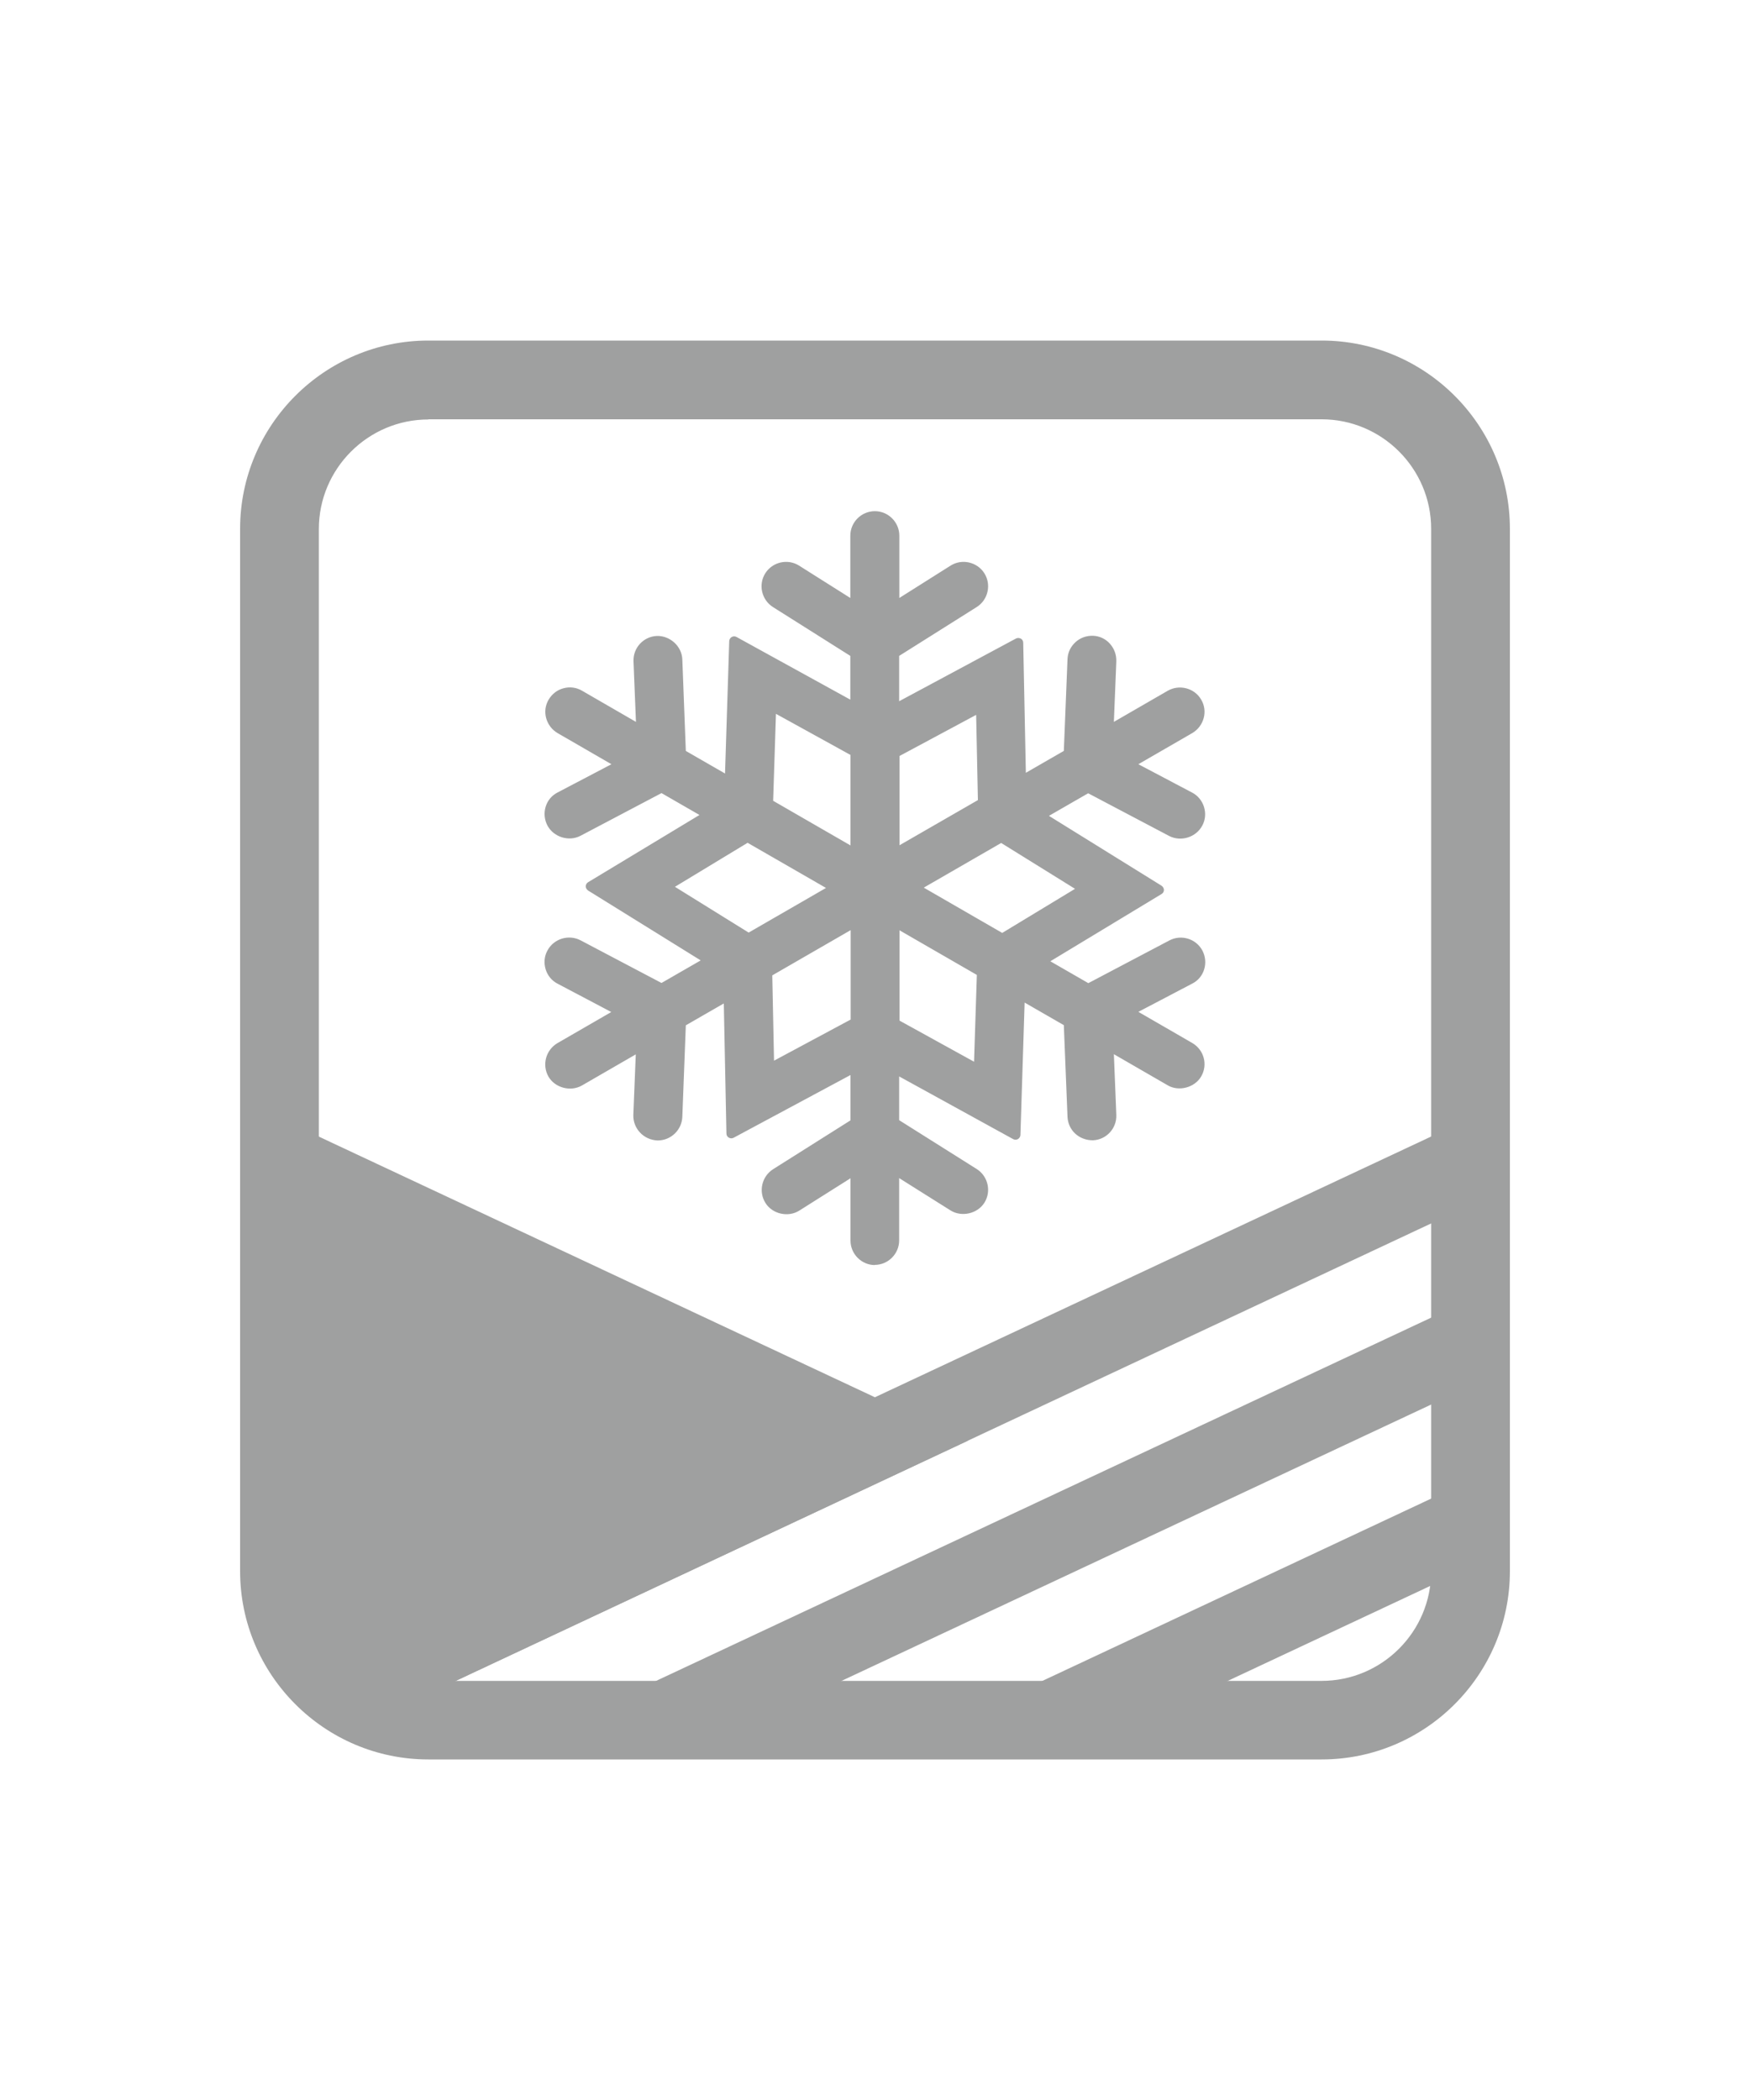
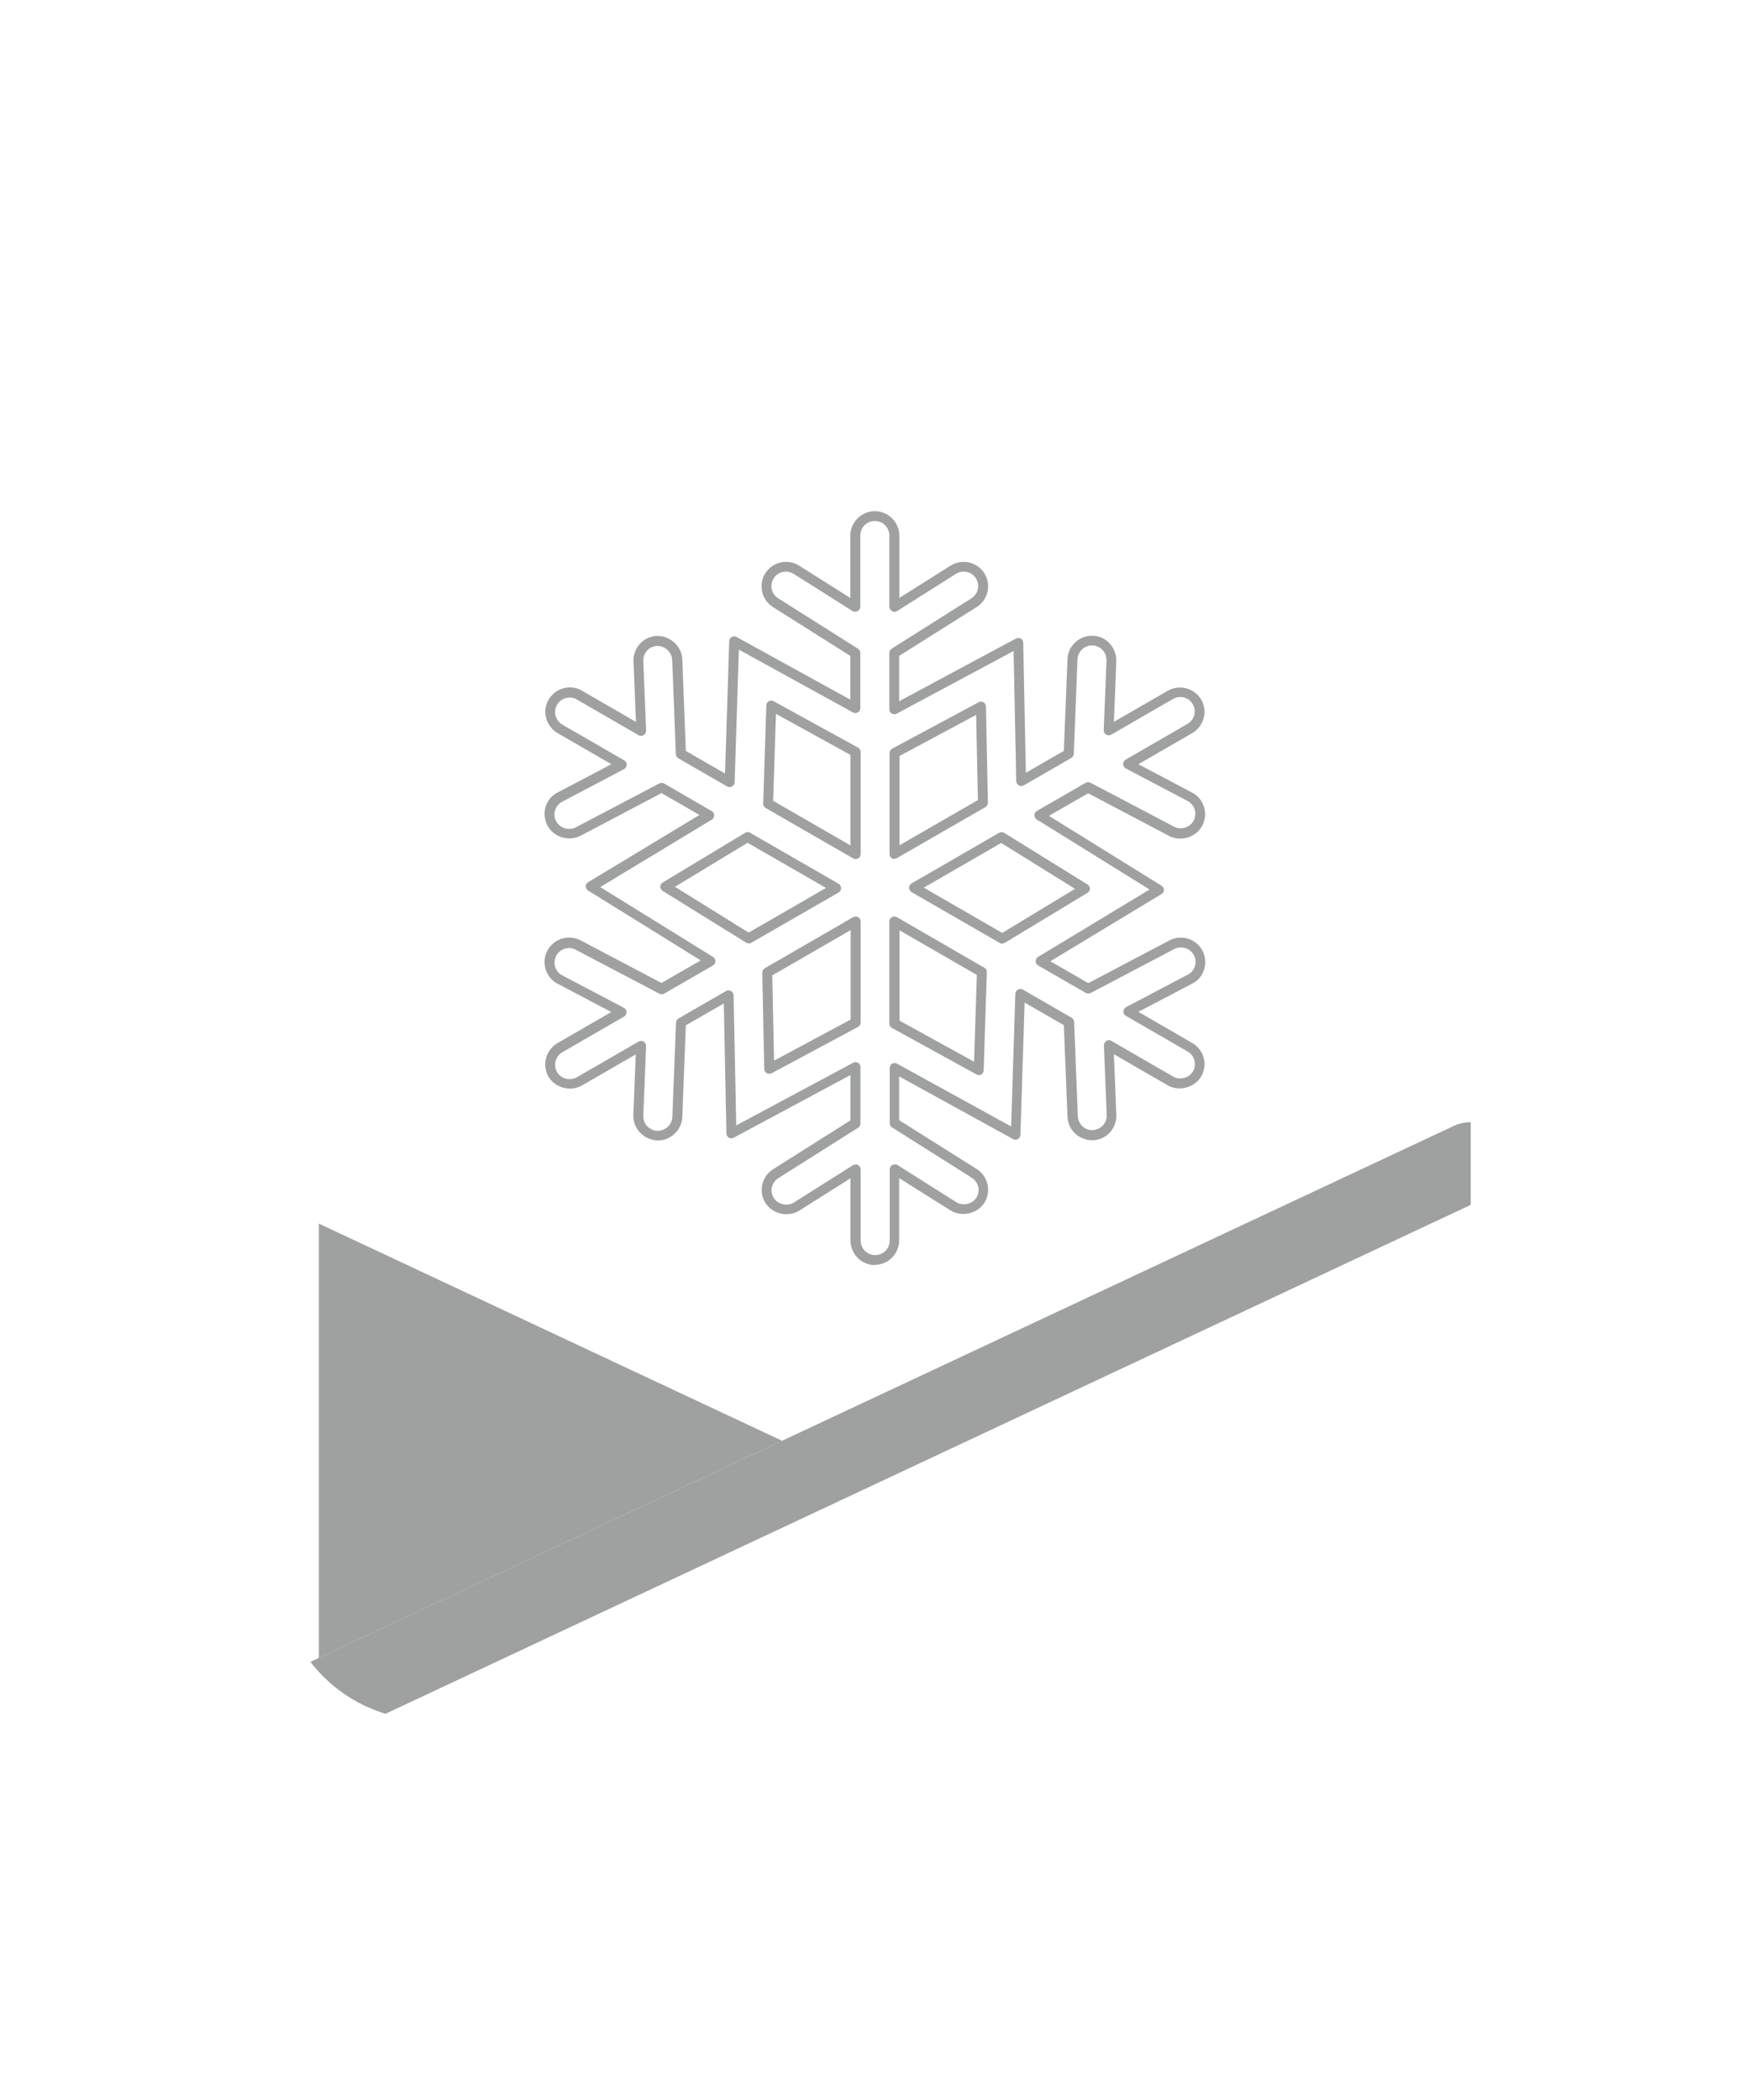
<svg xmlns="http://www.w3.org/2000/svg" id="_レイヤー_1" data-name="レイヤー 1" viewBox="0 0 100 120">
  <defs>
    <style>
      .cls-1 {
        fill: none;
      }

      .cls-2 {
        fill: #9fa0a0;
      }

      .cls-3 {
        clip-path: url(#clippath);
      }
    </style>
    <clipPath id="clippath">
      <path class="cls-1" d="M24.48,21.72h51.05c4.7,0,8.51,3.81,8.51,8.51v59.55c0,4.7-3.81,8.51-8.51,8.51H24.48c-4.69,0-8.5-3.81-8.5-8.5V30.22c0-4.7,3.81-8.51,8.51-8.51Z" />
    </clipPath>
  </defs>
-   <path class="cls-2" d="M68.48,54.45c-.29-.54-.96-.75-1.51-.47l-4.77,2.51-2.72-1.57,6.77-4.09-6.84-4.24,2.79-1.61,4.77,2.51c.17.09.34.13.52.13.4,0,.79-.22.99-.6.29-.54.08-1.22-.47-1.5l-3.53-1.86,3.53-2.04c.53-.31.71-.99.41-1.52-.31-.53-.99-.72-1.52-.41l-3.53,2.04.16-3.98c.03-.61-.45-1.13-1.07-1.16-.62-.03-1.13.45-1.15,1.07l-.21,5.39-2.72,1.57-.16-7.91-7.09,3.8v-3.22l4.56-2.88c.52-.33.68-1.02.35-1.54-.33-.52-1.02-.68-1.54-.35l-3.37,2.13v-4.07c0-.62-.5-1.12-1.11-1.12s-1.11.5-1.11,1.12v4.07l-3.37-2.13c-.52-.33-1.21-.17-1.54.35-.33.52-.17,1.21.35,1.54l4.56,2.88v3.15l-6.93-3.82-.25,8.04-2.79-1.61-.21-5.39c-.02-.61-.54-1.09-1.16-1.07-.61.02-1.09.54-1.07,1.16l.16,3.98-3.53-2.04c-.53-.31-1.21-.12-1.52.41-.31.53-.12,1.21.41,1.52l3.53,2.04-3.53,1.86c-.55.29-.75.96-.47,1.5.2.38.58.6.99.6.18,0,.35-.04.52-.13l4.77-2.51,2.72,1.58-6.77,4.09,6.84,4.24-2.79,1.61-4.77-2.51c-.54-.29-1.22-.08-1.5.47-.29.55-.08,1.22.47,1.5l3.53,1.86-3.53,2.04c-.53.31-.72.99-.41,1.52.21.36.58.56.96.56.19,0,.38-.05.56-.15l3.53-2.04-.16,3.98c-.02.61.46,1.13,1.07,1.16h.03c.61,0,1.1-.47,1.13-1.07l.21-5.38,2.72-1.57.16,7.91,7.09-3.8v3.22l-4.56,2.88c-.52.33-.68,1.02-.35,1.54.21.34.57.52.94.52.2,0,.41-.05.59-.17l3.37-2.13v4.07c0,.62.5,1.11,1.11,1.11s1.11-.5,1.11-1.11v-4.07l3.37,2.13c.18.11.39.17.59.17.37,0,.73-.18.94-.52.33-.52.17-1.21-.35-1.54l-4.56-2.88v-3.15l6.93,3.82.25-8.04,2.79,1.61.21,5.38c.02.6.52,1.07,1.11,1.07h.04c.62-.03,1.09-.54,1.07-1.16l-.16-3.98,3.53,2.04c.17.1.37.15.56.15.38,0,.76-.2.96-.56.31-.53.12-1.21-.41-1.52l-3.53-2.04,3.53-1.86c.54-.28.75-.96.47-1.5M61.99,50.8l-4.71,2.85-5.05-2.91,5-2.89,4.76,2.95ZM56.05,40.39l.11,5.5-5.05,2.91v-5.77l4.94-2.65ZM44.07,40.32l4.82,2.65v5.83l-5-2.88.18-5.6ZM38.02,50.66l4.71-2.84,5.05,2.91-5,2.88-4.76-2.95ZM43.95,61.08l-.11-5.5,5.05-2.92v5.77l-4.94,2.65ZM55.93,61.14l-4.82-2.65v-5.83l5,2.89-.18,5.6Z" />
  <path class="cls-2" d="M50,72.29c-.77,0-1.4-.63-1.4-1.4v-3.56l-2.93,1.85c-.64.4-1.54.19-1.93-.44-.41-.65-.21-1.52.44-1.93l4.42-2.79v-2.59l-6.67,3.58c-.09.05-.19.05-.28,0-.09-.05-.14-.14-.14-.24l-.15-7.43-2.17,1.25-.2,5.23c-.03.75-.65,1.35-1.41,1.35-.81-.03-1.41-.69-1.39-1.45l.14-3.47-3.08,1.78c-.65.37-1.54.13-1.91-.51-.38-.67-.15-1.52.51-1.91l3.08-1.78-3.07-1.62c-.33-.17-.57-.46-.68-.82-.11-.36-.08-.74.1-1.07.36-.68,1.21-.94,1.89-.59l4.63,2.44,2.24-1.29-6.43-3.99c-.08-.05-.14-.15-.14-.24s.05-.19.14-.24l6.36-3.84-2.17-1.25-4.63,2.44c-.67.35-1.54.07-1.89-.59-.17-.33-.21-.71-.1-1.07.11-.36.35-.65.69-.82l3.07-1.61-3.08-1.78c-.32-.19-.55-.49-.65-.85-.1-.36-.05-.74.14-1.06.19-.32.49-.56.85-.65.36-.1.74-.05,1.06.14l3.08,1.78-.14-3.46c-.03-.77.57-1.42,1.34-1.45.74-.02,1.42.58,1.45,1.34l.2,5.23,2.24,1.29.24-7.56c0-.1.06-.19.14-.24.09-.05.19-.05.28,0l6.5,3.58v-2.5l-4.42-2.79c-.65-.41-.85-1.28-.44-1.93.41-.65,1.28-.85,1.93-.44l2.93,1.85v-3.56c0-.77.63-1.4,1.4-1.4s1.4.63,1.4,1.4v3.56l2.93-1.85c.65-.41,1.52-.21,1.93.44.41.65.21,1.52-.44,1.93l-4.43,2.79v2.59l6.67-3.58c.09-.05.19-.04.28,0,.09.05.14.14.14.24l.15,7.43,2.17-1.25.21-5.23c.01-.38.17-.72.45-.98.27-.25.62-.38,1-.37.37.01.72.17.97.45s.38.63.37,1.01l-.14,3.46,3.08-1.78c.67-.38,1.53-.15,1.91.51.19.32.24.7.14,1.06-.1.36-.33.66-.65.85l-3.08,1.78,3.07,1.62c.33.17.57.47.68.82.11.36.08.74-.1,1.07-.35.66-1.21.94-1.89.59l-4.63-2.44-2.24,1.29,6.43,3.99c.08.05.14.15.14.24,0,.1-.05.19-.14.24l-6.35,3.84,2.17,1.25,4.63-2.44c.68-.36,1.53-.1,1.89.58,0,0,0,0,0,0,.17.33.21.71.1,1.07-.11.36-.35.65-.69.82l-3.07,1.61,3.08,1.78c.67.39.9,1.24.51,1.91-.37.64-1.28.88-1.91.51l-3.08-1.78.14,3.47c.03.77-.57,1.42-1.34,1.45h0c-.81,0-1.42-.59-1.45-1.35l-.21-5.23-2.24-1.29-.24,7.56c0,.1-.06.19-.14.24-.09.05-.19.05-.28,0l-6.51-3.58v2.5l4.43,2.79c.65.41.85,1.28.44,1.93-.4.63-1.3.83-1.93.44l-2.94-1.85v3.56c0,.77-.63,1.4-1.4,1.4ZM48.89,66.53s.1.01.14.04c.09.05.15.15.15.25v4.07c0,.46.37.83.83.83s.83-.37.83-.83v-4.07c0-.1.06-.2.15-.25.09-.05.2-.05.29,0l3.37,2.13c.37.23.91.11,1.14-.26.12-.19.16-.41.11-.62s-.18-.4-.37-.52l-4.56-2.88c-.08-.05-.13-.14-.13-.24v-3.15c0-.1.05-.19.14-.25.09-.05.19-.05.28,0l6.52,3.59.24-7.58c0-.1.06-.19.15-.24.09-.05.19-.05.28,0l2.79,1.61c.08.05.14.14.14.24l.21,5.38c.02.45.38.8.82.8.49-.02.85-.4.83-.86l-.16-3.98c0-.1.05-.2.14-.26.09-.06.2-.06.29,0l3.53,2.04c.38.22.91.08,1.13-.3.23-.4.09-.9-.3-1.13l-3.53-2.04c-.09-.05-.15-.15-.14-.25,0-.1.06-.2.15-.25l3.53-1.86c.2-.1.34-.27.4-.48.07-.21.05-.44-.06-.63h0c-.21-.4-.72-.56-1.12-.35l-4.77,2.51c-.09.04-.19.04-.28,0l-2.73-1.57c-.09-.05-.14-.14-.14-.24s.05-.2.14-.25l6.37-3.85-6.44-4c-.09-.05-.14-.15-.14-.25,0-.1.06-.19.14-.24l2.79-1.61c.08-.05.19-.05.28,0l4.77,2.51c.4.21.91.04,1.12-.35.1-.19.12-.42.06-.63s-.21-.38-.41-.49l-3.53-1.86c-.09-.05-.15-.14-.15-.25,0-.1.05-.2.14-.25l3.53-2.04c.19-.11.33-.29.39-.5.06-.21.03-.44-.08-.63-.23-.39-.73-.53-1.13-.3l-3.53,2.04c-.09.05-.2.05-.29,0s-.14-.15-.14-.26l.16-3.98c0-.22-.07-.43-.22-.59-.15-.16-.35-.26-.58-.27-.22,0-.43.07-.59.22-.16.15-.26.35-.27.58l-.21,5.39c0,.1-.06.19-.14.24l-2.72,1.57c-.09.05-.2.05-.28,0-.09-.05-.14-.14-.15-.24l-.15-7.44-6.68,3.58c-.09.05-.2.04-.28,0-.09-.05-.14-.15-.14-.25v-3.22c0-.1.05-.19.13-.24l4.56-2.88c.38-.24.5-.76.26-1.14-.24-.39-.76-.5-1.14-.26l-3.37,2.13c-.09.06-.2.06-.29,0s-.15-.15-.15-.25v-4.07c0-.46-.37-.83-.83-.83s-.83.37-.83.83v4.07c0,.1-.06.2-.15.25-.09.05-.2.05-.29,0l-3.37-2.13c-.39-.24-.9-.13-1.14.26-.24.38-.13.9.26,1.14l4.56,2.88c.08.05.13.14.13.24v3.15c0,.1-.05.19-.14.25-.09.05-.19.05-.28,0l-6.52-3.59-.24,7.58c0,.1-.06.19-.15.24-.09.05-.19.05-.28,0l-2.79-1.61c-.08-.05-.14-.14-.14-.24l-.21-5.39c-.02-.45-.44-.8-.86-.79-.45.02-.81.4-.79.86l.16,3.98c0,.1-.05.2-.14.26-.09.05-.2.06-.29,0l-3.53-2.04c-.19-.11-.41-.14-.63-.08-.21.06-.39.19-.5.39-.11.19-.14.41-.08.63.06.21.19.39.39.5l3.53,2.04c.09.05.15.15.14.25,0,.1-.06.2-.15.25l-3.53,1.86c-.2.1-.34.28-.41.49-.07.21-.05.43.06.63.21.39.72.55,1.12.35l4.77-2.51c.09-.05.19-.04.28,0l2.72,1.58c.09.05.14.14.14.24s-.05.2-.14.25l-6.37,3.85,6.44,3.99c.09.05.14.15.14.25,0,.1-.06.19-.14.24l-2.79,1.61c-.09.05-.19.05-.28,0l-4.77-2.51c-.4-.21-.9-.06-1.12.35-.1.2-.12.42-.06.63.07.21.21.38.4.48l3.53,1.86c.09.05.15.14.15.25s-.05.2-.14.25l-3.53,2.04c-.39.23-.53.74-.3,1.13.22.38.74.52,1.13.3l3.53-2.04c.09-.05.2-.05.29,0,.09.05.14.15.14.26l-.16,3.98c-.02.45.34.84.8.86.47,0,.84-.35.86-.8l.21-5.38c0-.1.06-.19.14-.24l2.72-1.57c.09-.05.19-.05.28,0,.09.05.14.14.15.24l.15,7.44,6.68-3.58c.09-.05.2-.05.28,0,.09.05.14.15.14.25v3.22c0,.1-.05.19-.13.24l-4.56,2.88c-.19.12-.32.3-.37.52-.05.22-.01.44.11.62.23.37.77.49,1.14.26l3.37-2.13s.1-.04.15-.04ZM55.93,61.43s-.1-.01-.14-.04l-4.82-2.65c-.09-.05-.15-.15-.15-.25v-5.83c0-.1.05-.2.14-.25.09-.05.2-.05.29,0l5,2.89c.09.05.15.15.14.26l-.18,5.6c0,.1-.06.19-.14.24-.04.02-.09.04-.14.04ZM51.4,58.32l4.26,2.35.16-4.96-4.42-2.55v5.17ZM43.95,61.36s-.1-.01-.14-.04c-.09-.05-.14-.14-.14-.24l-.11-5.5c0-.1.05-.2.14-.25l5.05-2.92c.09-.05.2-.05.29,0,.09.05.14.15.14.25v5.77c0,.11-.06.2-.15.25l-4.94,2.65s-.09.03-.14.03ZM44.13,55.74l.1,4.87,4.38-2.35v-5.11l-4.47,2.58ZM57.28,53.93s-.1-.01-.14-.04l-5.05-2.91c-.09-.05-.14-.15-.14-.25s.05-.2.14-.25l5-2.89c.09-.05.2-.05.29,0l4.76,2.95c.08.05.14.15.14.24,0,.1-.05.19-.14.24l-4.71,2.85s-.1.04-.15.04ZM52.8,50.73l4.47,2.58,4.16-2.52-4.22-2.62-4.42,2.55ZM42.78,53.9c-.05,0-.1-.01-.15-.04l-4.76-2.95c-.08-.05-.14-.15-.14-.24,0-.1.05-.19.14-.24l4.71-2.84c.09-.06.2-.06.29,0l5.05,2.91c.09.05.14.15.14.25s-.05.2-.14.25l-5,2.88s-.09.04-.14.04ZM38.56,50.67l4.22,2.62,4.42-2.55-4.48-2.58-4.16,2.52ZM51.11,49.09s-.1-.01-.14-.04c-.09-.05-.14-.15-.14-.25v-5.77c0-.11.06-.2.15-.25l4.94-2.65c.09-.05.19-.04.28,0,.09.05.14.14.14.24l.11,5.5c0,.1-.05.2-.14.25l-5.05,2.91s-.09.04-.14.04ZM51.4,43.2v5.1l4.48-2.58-.1-4.87-4.38,2.35ZM48.89,49.09s-.1-.01-.14-.04l-5-2.88c-.09-.05-.15-.15-.14-.26l.18-5.6c0-.1.06-.19.14-.24.09-.05.19-.05.28,0l4.82,2.65c.09.05.15.15.15.25v5.83c0,.1-.05.2-.14.25-.04.03-.09.04-.14.04ZM44.18,45.76l4.42,2.55v-5.17l-4.26-2.35-.16,4.96Z" />
  <g class="cls-3">
-     <polygon class="cls-2" points="15.97 66.38 15.97 98.28 50 82.33 15.97 66.38" />
-     <path class="cls-2" d="M13.72,101.83v-38.99l41.58,19.49-41.58,19.5ZM18.22,69.92v24.82l26.47-12.41-26.47-12.41Z" />
+     <path class="cls-2" d="M13.72,101.83l41.58,19.49-41.58,19.5ZM18.22,69.92v24.82l26.47-12.41-26.47-12.41Z" />
    <path class="cls-2" d="M13.18,101.84c-.85,0-1.66-.48-2.04-1.3-.53-1.13-.04-2.47,1.08-2.99l70.85-33.21c1.12-.53,2.47-.04,2.99,1.08.53,1.13.04,2.47-1.08,2.99L14.14,101.63c-.31.15-.63.21-.95.21Z" />
-     <path class="cls-2" d="M56.39,102.28c-.85,0-1.66-.48-2.04-1.3-.53-1.13-.04-2.47,1.08-2.99l27.64-12.96c1.13-.53,2.47-.04,2.99,1.08.53,1.13.04,2.47-1.08,2.99l-27.64,12.96c-.31.15-.63.21-.95.21Z" />
-     <path class="cls-2" d="M34.89,102.01c-.85,0-1.66-.48-2.04-1.3-.53-1.13-.04-2.47,1.08-2.99l49.14-23.03c1.12-.53,2.47-.04,2.99,1.08.53,1.13.04,2.47-1.08,2.99l-49.14,23.03c-.31.15-.63.21-.95.21Z" />
  </g>
-   <path class="cls-2" d="M75.52,100.54H24.48c-5.93,0-10.76-4.83-10.76-10.76V30.22c0-5.93,4.83-10.76,10.76-10.76h51.04c5.93,0,10.76,4.83,10.76,10.76v59.56c0,5.93-4.83,10.76-10.76,10.76M24.48,23.97c-3.45,0-6.26,2.81-6.26,6.26v59.56c0,3.45,2.81,6.26,6.26,6.26h51.04c3.45,0,6.26-2.81,6.26-6.26V30.22c0-3.45-2.81-6.26-6.26-6.26H24.48Z" />
</svg>